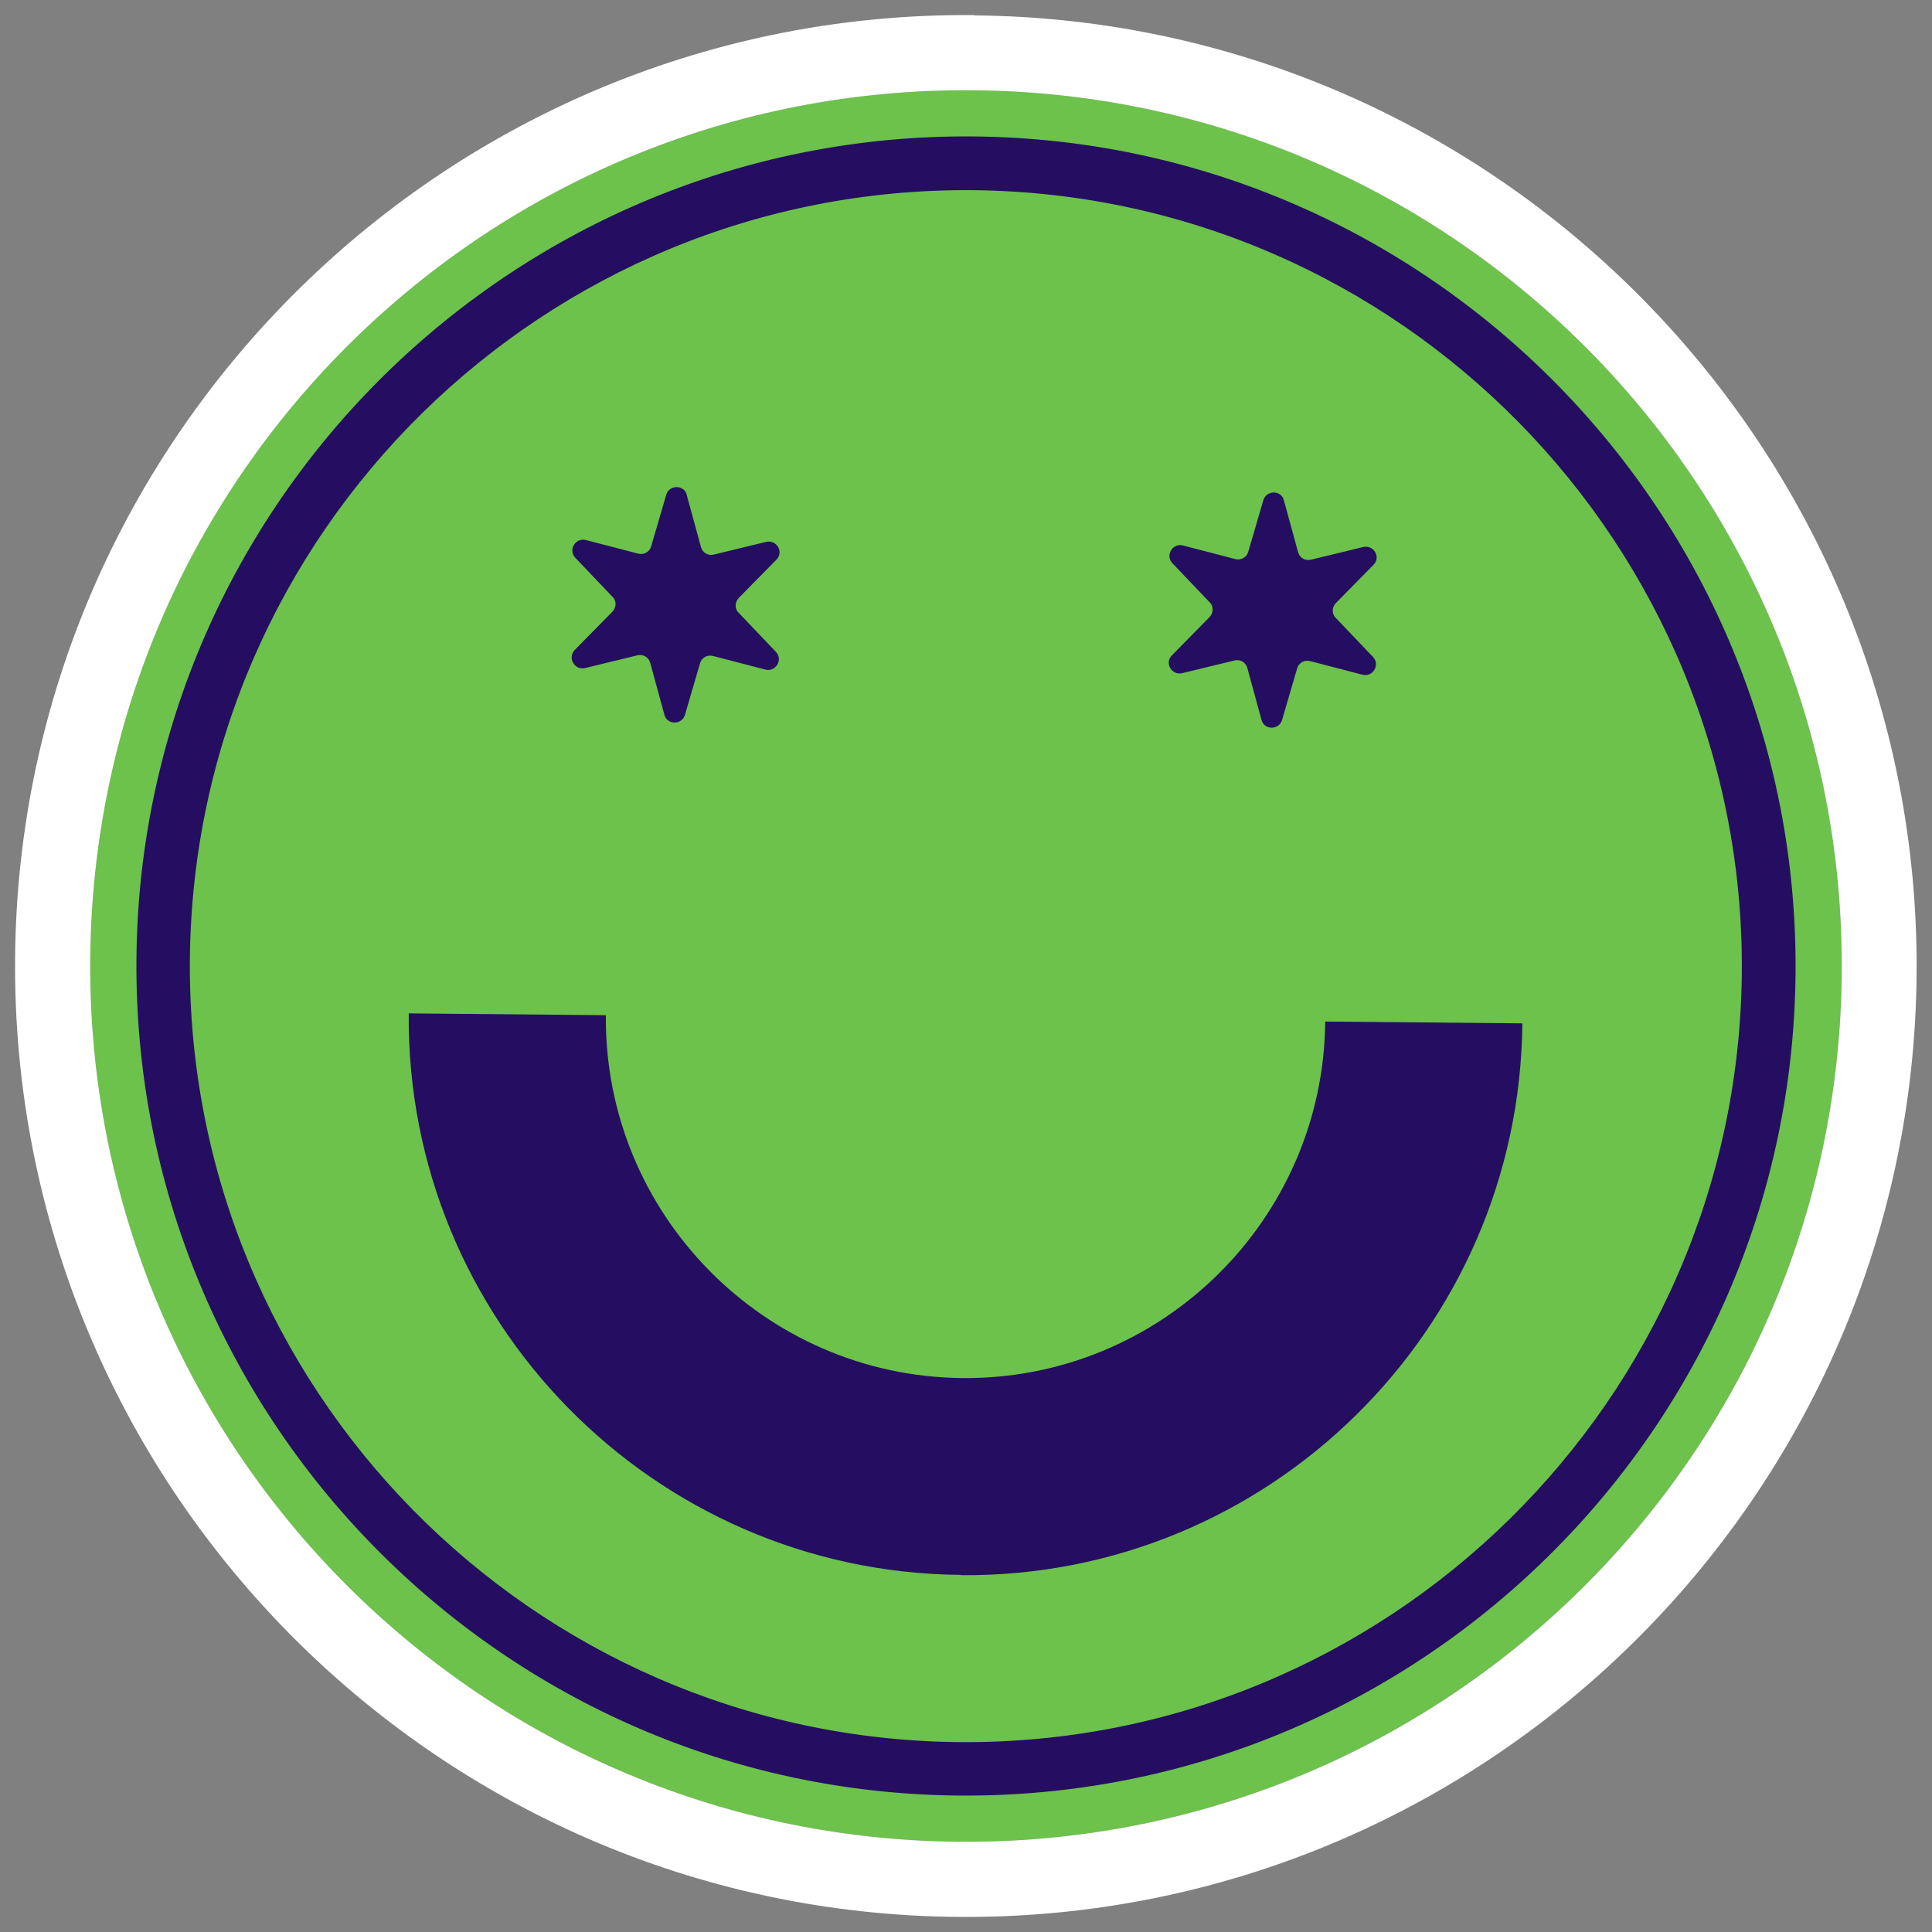
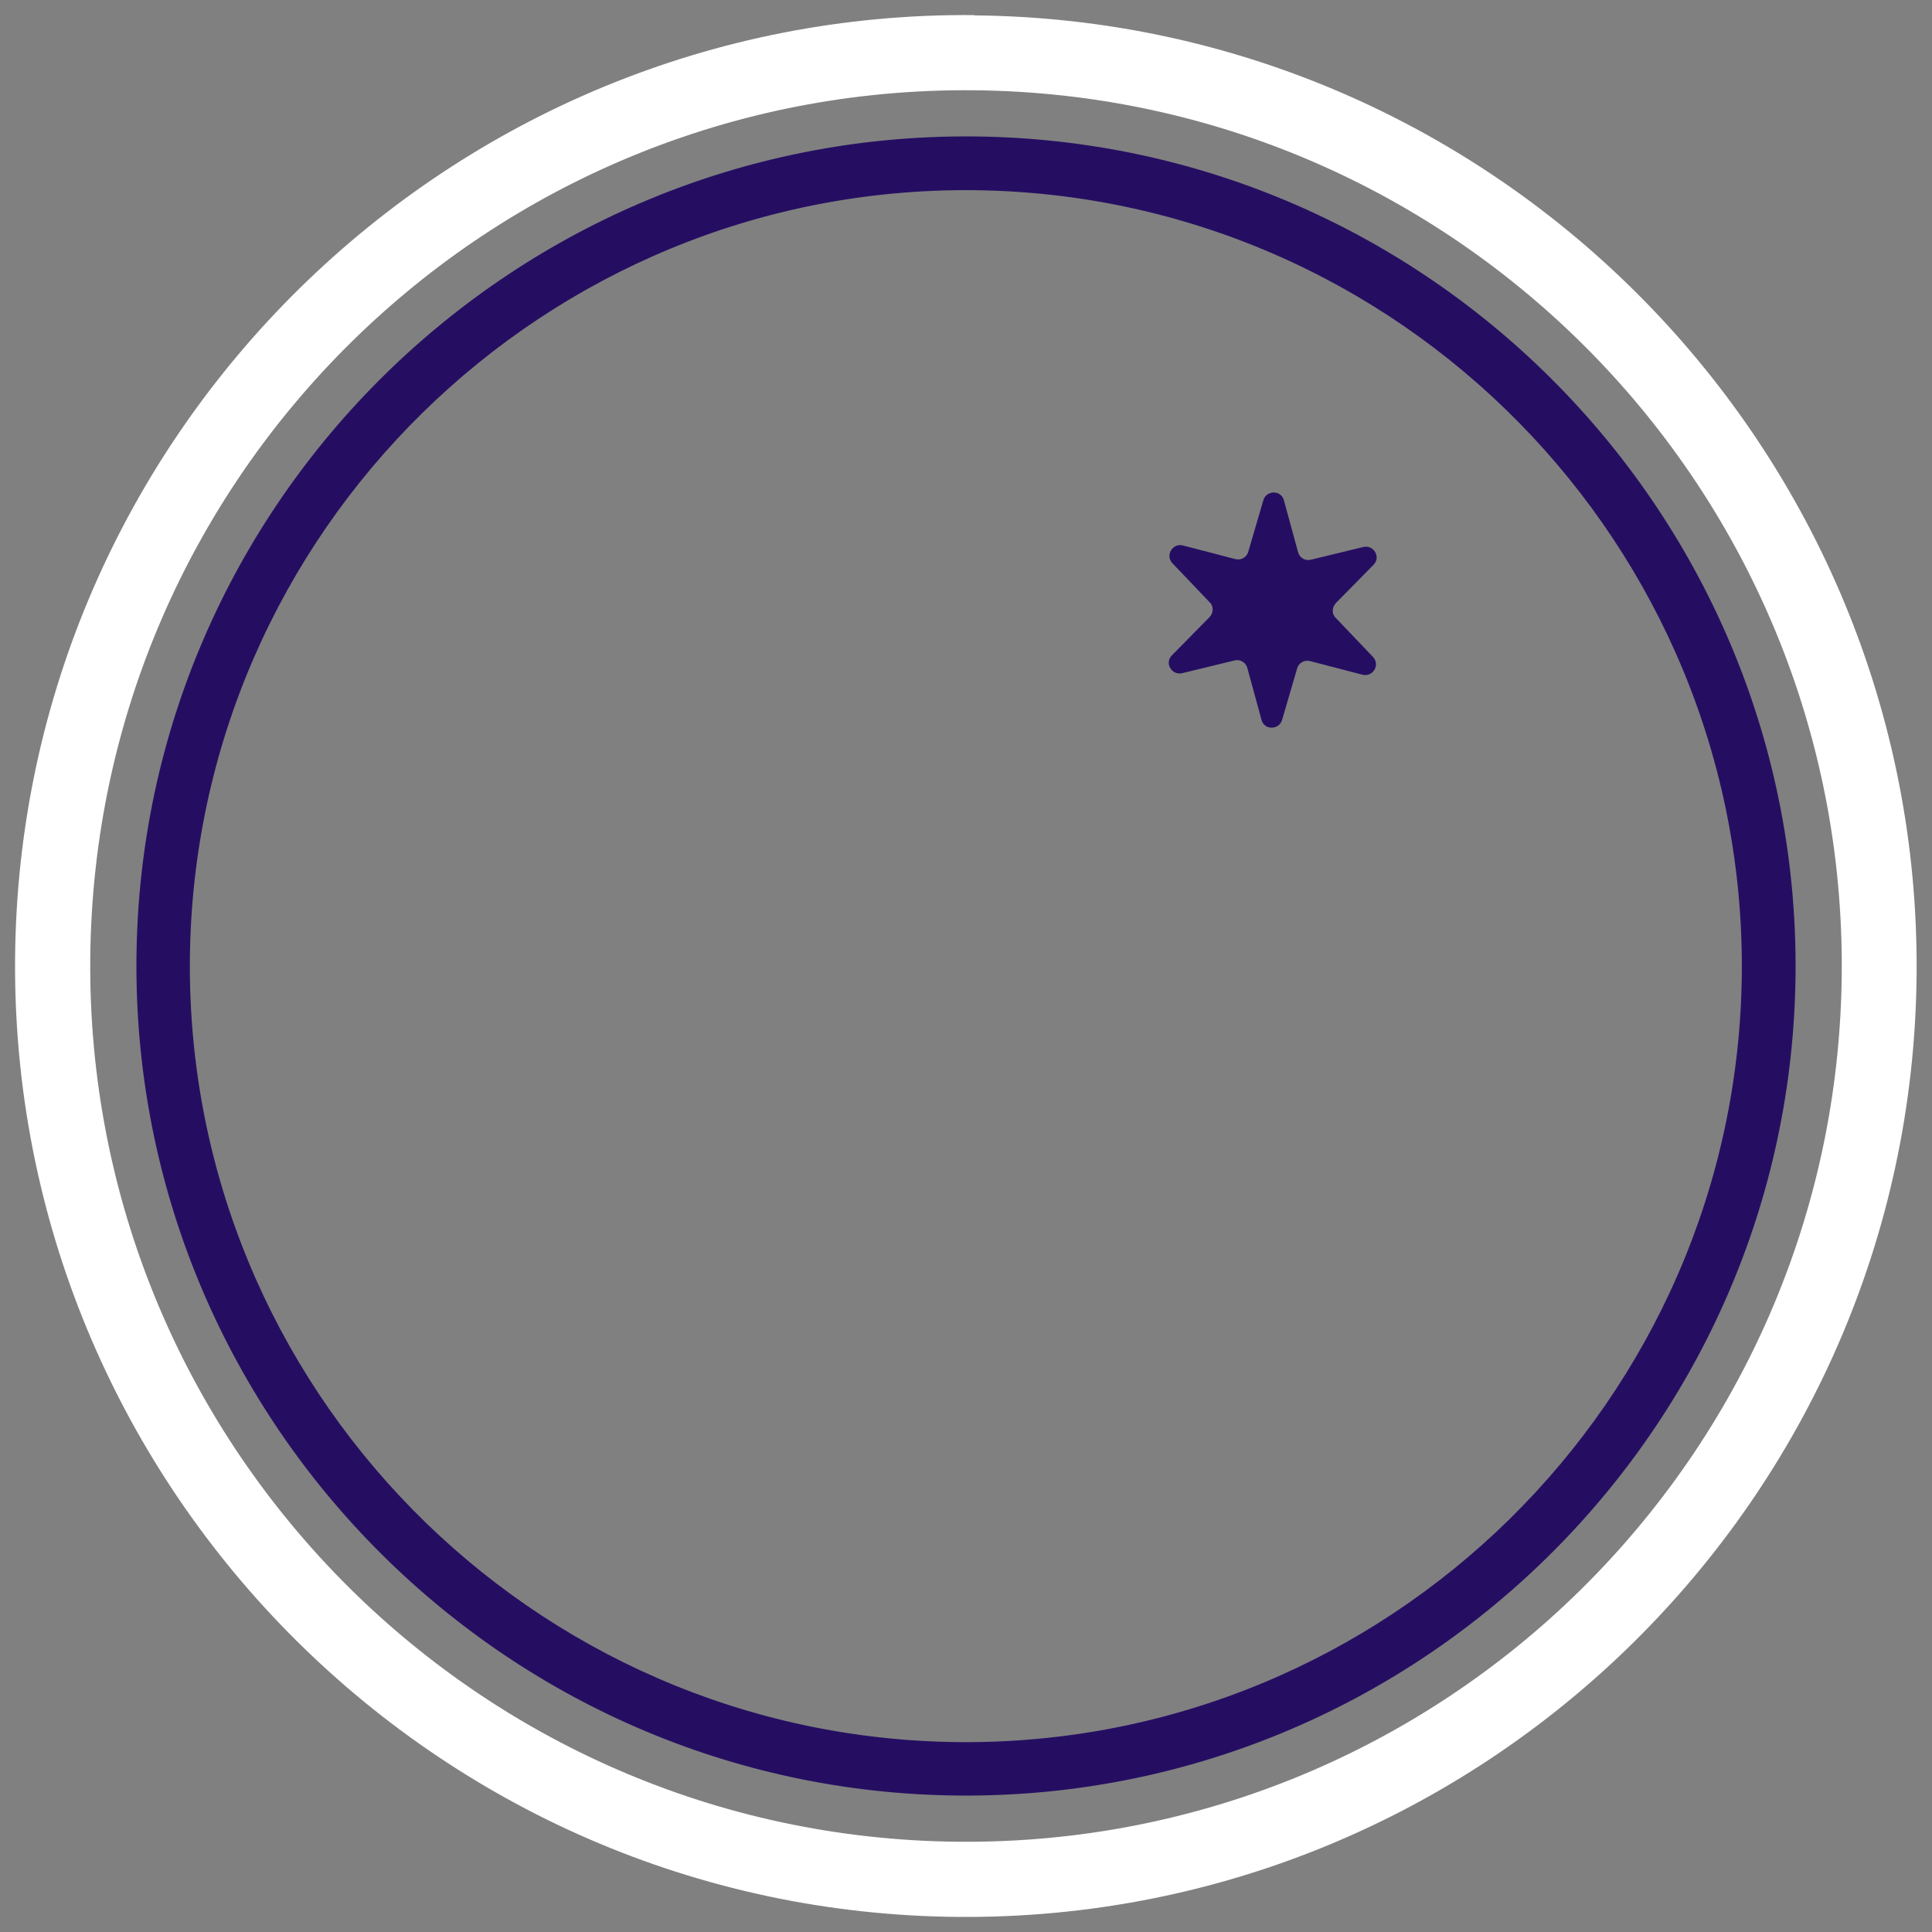
<svg xmlns="http://www.w3.org/2000/svg" id="Layer_1" data-name="Layer 1" viewBox="0 0 64 64">
  <rect x="0" y="0" width="64" height="64" fill="#808080" stroke="none" />
  <defs>
    <style>
      .cls-1 {
        fill: #fff;
      }

      .cls-2 {
        fill: none;
      }

      .cls-3 {
        fill: #6cc24a;
      }

      .cls-4 {
        fill: #250e62;
      }

      .cls-5 {
        clip-path: url(#clippath);
      }
    </style>
    <clipPath id="clippath">
      <rect class="cls-2" x=".5" y=".5" width="63" height="63" />
    </clipPath>
  </defs>
  <g class="cls-5">
-     <path class="cls-3" d="M61.01,32.25c-.14,16.02-13.24,28.9-29.26,28.76-16.02-.14-28.9-13.24-28.76-29.26C3.13,15.72,16.23,2.85,32.25,2.99c16.02.14,28.9,13.24,28.76,29.26" />
    <path class="cls-1" d="M32.27.5C14.91.35.65,14.36.5,31.73c-.15,17.37,13.86,31.62,31.22,31.77,17.37.15,31.62-13.86,31.77-31.22.15-17.37-13.86-31.62-31.22-31.77M32.25,2.99c16.02.14,28.9,13.24,28.76,29.26-.14,16.02-13.24,28.9-29.26,28.76-16.02-.14-28.9-13.24-28.76-29.26C3.13,15.72,16.23,2.85,32.25,2.99" />
    <path class="cls-4" d="M32.22,6.3c-14.17-.12-25.8,11.31-25.93,25.48-.12,14.17,11.31,25.8,25.48,25.93,14.17.12,25.8-11.31,25.93-25.48.12-14.17-11.31-25.8-25.48-25.93M31.76,59.48c-15.15-.13-27.37-12.57-27.24-27.72.13-15.15,12.57-27.37,27.72-27.24,15.15.13,27.37,12.57,27.24,27.72-.13,15.15-12.57,27.37-27.72,27.24" />
-     <path class="cls-4" d="M31.82,52.17c-10.17-.09-18.37-8.43-18.28-18.6l6.53.06c-.06,6.57,5.24,11.96,11.81,12.02,6.57.06,11.96-5.24,12.02-11.81l6.53.06c-.09,10.17-8.43,18.37-18.6,18.28" />
    <path class="cls-4" d="M42.53,16.57l.47,1.72c.05.19.24.3.43.25l1.73-.42c.35-.08.59.34.34.59l-1.25,1.27c-.13.14-.14.36,0,.49l1.23,1.29c.25.26,0,.68-.35.59l-1.73-.45c-.19-.05-.38.06-.43.24l-.5,1.71c-.1.34-.59.34-.68,0l-.47-1.72c-.05-.19-.24-.3-.43-.25l-1.73.42c-.35.08-.59-.34-.34-.59l1.25-1.27c.13-.14.14-.36,0-.49l-1.23-1.29c-.25-.26,0-.68.35-.59l1.73.45c.19.05.38-.06.43-.24l.5-1.71c.1-.34.59-.34.68,0" />
-     <path class="cls-4" d="M22.75,16.4l.47,1.72c.05.19.24.3.43.25l1.73-.42c.35-.08.59.34.34.59l-1.25,1.27c-.13.14-.14.36,0,.49l1.23,1.29c.25.26,0,.68-.35.59l-1.73-.45c-.19-.05-.38.06-.43.24l-.5,1.71c-.1.34-.59.34-.68,0l-.47-1.72c-.05-.19-.24-.3-.43-.25l-1.73.42c-.35.08-.59-.34-.34-.6l1.25-1.27c.13-.14.14-.36,0-.49l-1.23-1.29c-.25-.26,0-.68.35-.59l1.73.45c.19.05.38-.06.43-.24l.5-1.71c.1-.34.59-.34.68,0" />
  </g>
</svg>